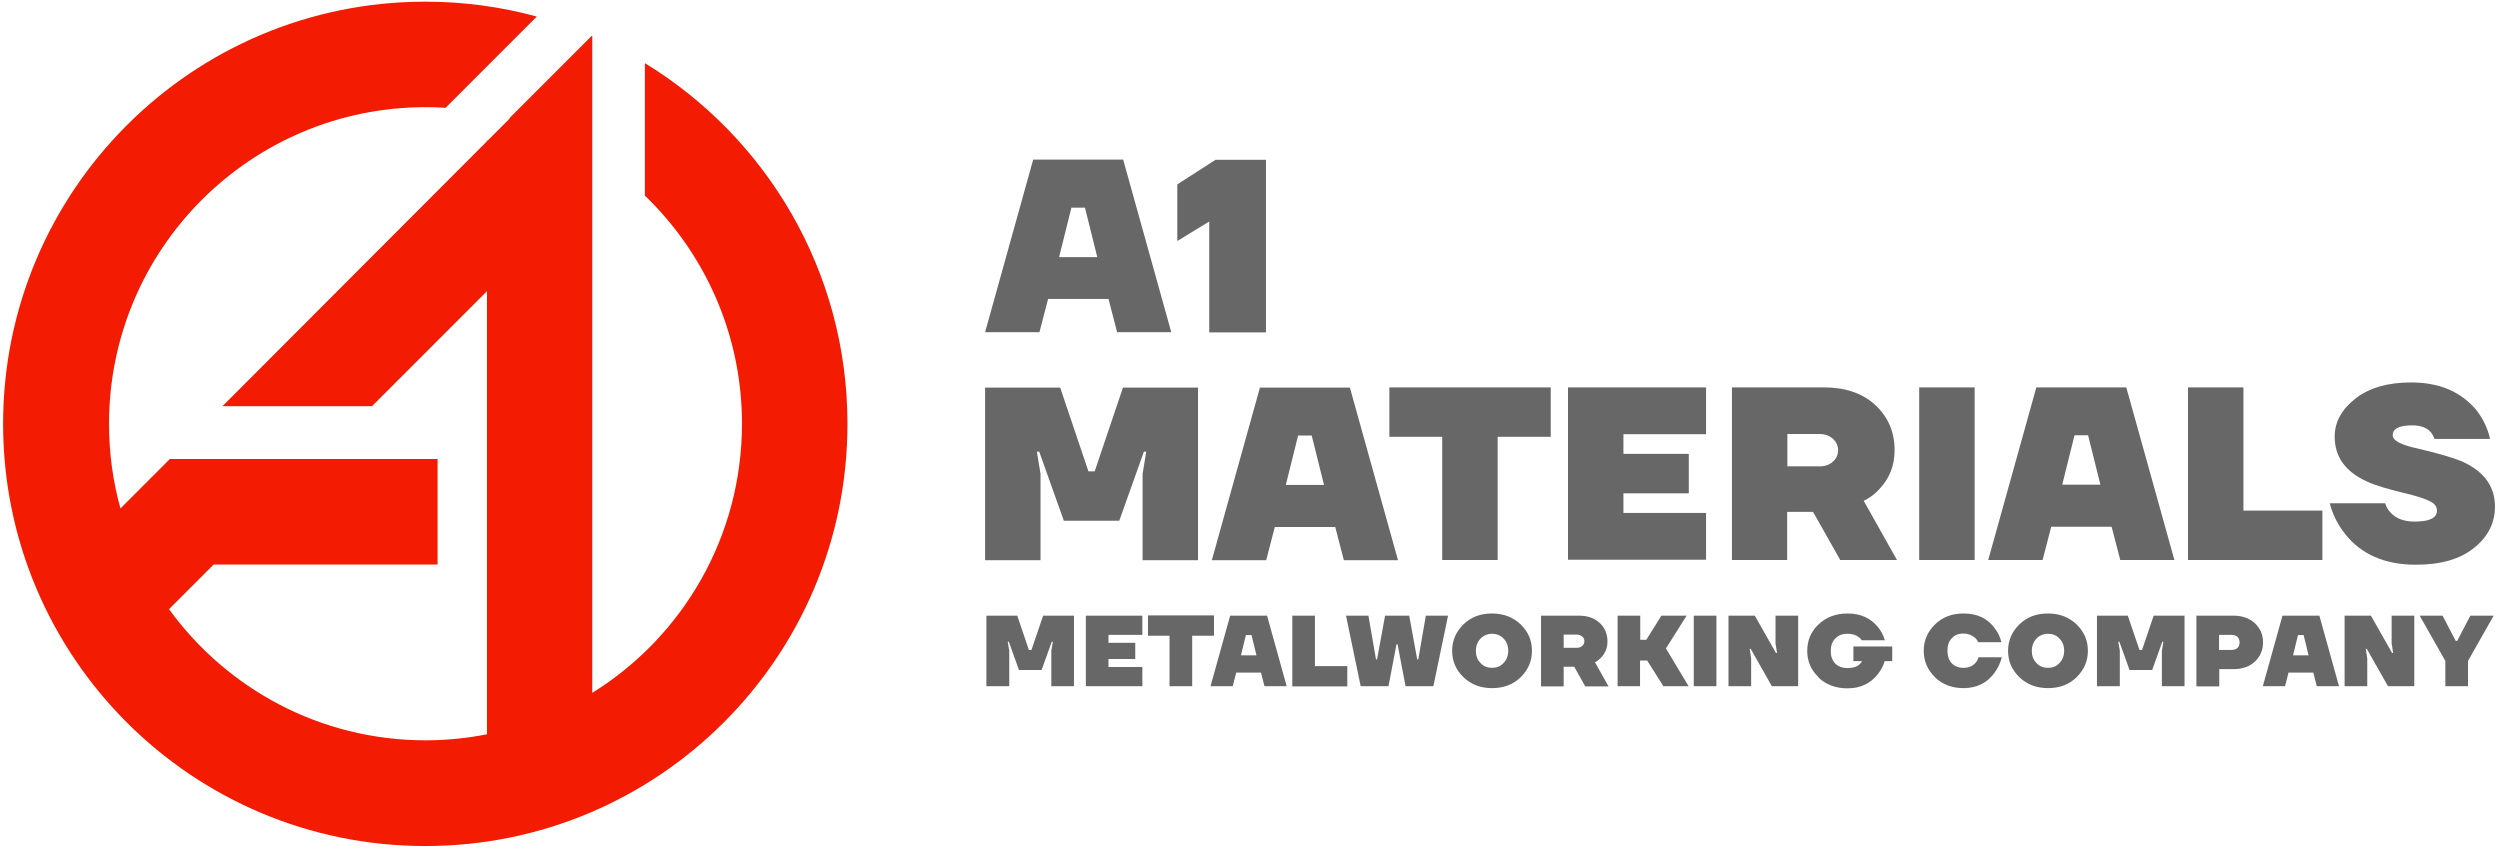
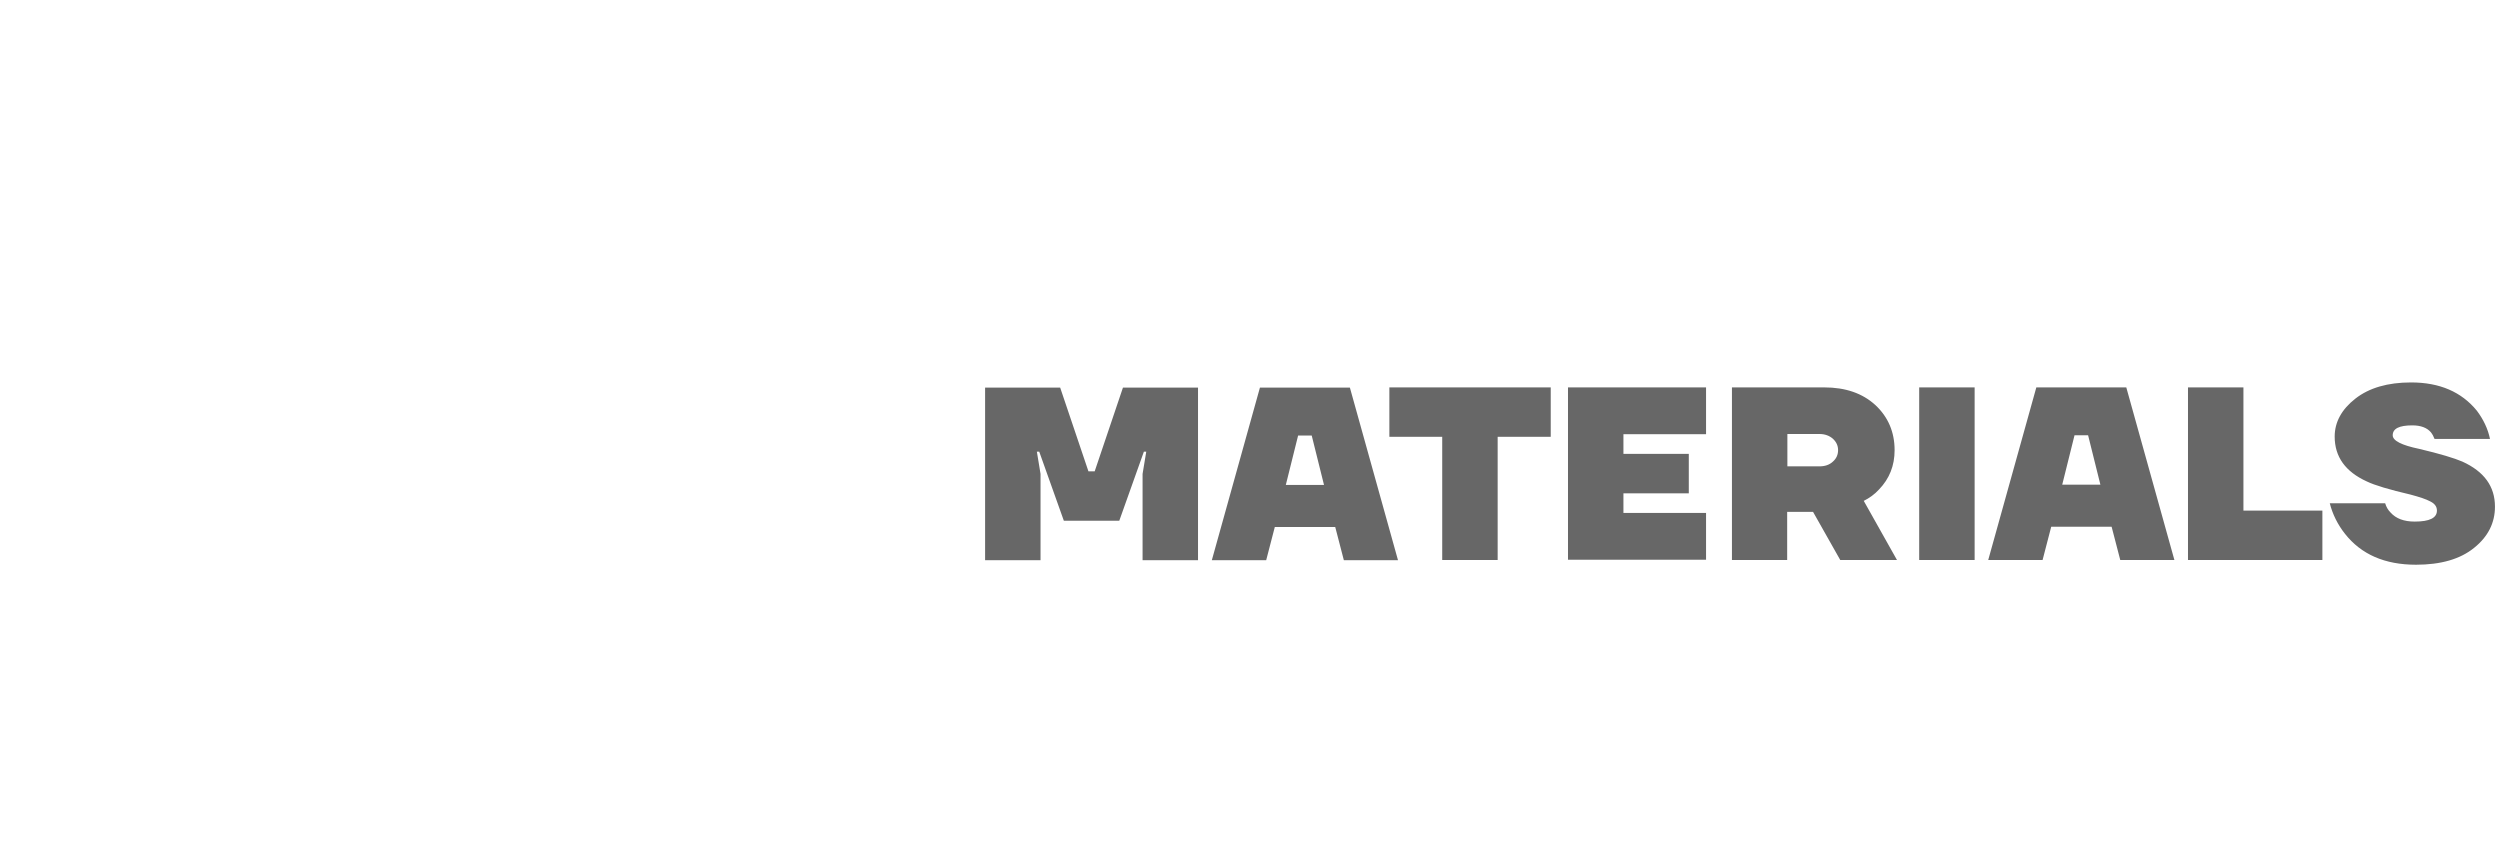
<svg xmlns="http://www.w3.org/2000/svg" width="438" height="149" viewBox="0 0 438 149" fill="none">
-   <path fill-rule="evenodd" clip-rule="evenodd" d="M74.586 0.294C81.313 0.294 87.852 1.202 94.05 2.902L78.063 18.89C76.929 18.814 75.757 18.776 74.586 18.776C43.934 18.776 19.102 43.608 19.102 74.26C19.102 79.4 19.783 84.351 21.106 89.076L29.761 80.42H31.726H55.915H76.665V98.902H37.433L29.61 106.726C39.701 120.635 56.066 129.705 74.586 129.705C78.252 129.705 81.843 129.328 85.32 128.647V51.016L65.175 71.161H38.983L85.282 24.786V24.635H85.433L89.288 20.779L89.213 20.742L103.688 6.266L103.764 6.304V24.635V27.091V32.534V121.39C119.524 111.602 129.994 94.14 129.994 74.222C129.994 58.537 123.455 44.364 112.986 34.272V11.066C134.265 24.068 148.476 47.501 148.476 74.26C148.476 115.116 115.367 148.225 74.51 148.225C33.654 148.225 0.545 115.116 0.545 74.26C0.545 33.403 33.654 0.294 74.51 0.294H74.586Z" fill="#F31B02" />
  <path d="M172.589 98.146V67.91H185.742L190.693 82.575H191.789L196.74 67.91H209.893V98.146H200.179V83.028L200.822 79.135H200.406L196.098 91.23H186.384L182.075 79.135H181.66L182.302 83.028V98.146H172.589ZM212.312 98.146L220.74 67.91H236.501L244.929 98.146H235.442L233.931 92.326H223.348L221.836 98.146H212.349H212.312ZM225.275 84.956H231.965L229.811 76.301H227.43L225.275 84.956ZM243.417 76.527V67.872H271.688V76.527H262.39V98.108H252.677V76.527H243.379H243.417ZM274.712 98.108V67.872H298.901V76.074H284.425V79.513H295.877V86.43H284.425V89.869H298.901V98.071H274.712V98.108ZM303.436 98.108V67.872H319.612C323.316 67.872 326.302 68.893 328.57 70.971C330.8 73.05 331.934 75.696 331.934 78.871C331.934 81.592 331.027 83.86 329.212 85.749C328.419 86.619 327.512 87.261 326.529 87.752L332.349 98.108H322.409L317.647 89.68H313.112V98.108H303.398H303.436ZM313.149 81.705H318.781C319.726 81.705 320.52 81.441 321.124 80.874C321.729 80.345 322.031 79.664 322.031 78.871C322.031 78.077 321.729 77.434 321.124 76.868C320.52 76.338 319.726 76.036 318.781 76.036H313.149V81.668V81.705ZM336.242 98.108V67.872H345.956V98.108H336.242ZM348.337 98.108L356.765 67.872H372.526L380.954 98.108H371.468L369.956 92.288H359.373L357.861 98.108H348.375H348.337ZM361.301 84.918H367.99L365.836 76.263H363.455L361.301 84.918ZM383.335 98.108V67.872H393.049V89.453H406.882V98.108H383.335ZM408.167 88.168H417.88C418.069 88.811 418.372 89.34 418.825 89.793C419.77 90.852 421.168 91.381 423.058 91.381C425.666 91.381 426.951 90.738 426.951 89.453C426.951 88.773 426.573 88.244 425.817 87.866C425.061 87.45 423.89 87.072 422.34 86.656C418.636 85.787 416.066 85.031 414.668 84.351C410.926 82.65 409.036 80.042 409.036 76.49C409.036 73.957 410.246 71.727 412.664 69.838C415.083 67.948 418.334 67.003 422.416 67.003C427.442 67.003 431.26 68.666 433.943 71.954C435.077 73.466 435.871 75.091 436.249 76.905H426.535C426.384 76.49 426.157 76.074 425.893 75.734C425.212 74.94 424.116 74.524 422.642 74.524C420.337 74.524 419.203 75.091 419.203 76.263C419.203 77.208 420.753 78.001 423.852 78.644C427.518 79.513 430.012 80.269 431.411 80.874C435.228 82.612 437.118 85.22 437.118 88.773C437.118 91.608 435.909 94.027 433.452 95.992C431.033 97.957 427.631 98.94 423.285 98.94C417.805 98.94 413.685 97.126 410.85 93.535C409.565 91.91 408.658 90.096 408.167 88.13V88.168Z" fill="#676767" />
-   <path d="M172.816 120.219V107.86H178.221L180.262 113.869H180.715L182.756 107.86H188.161V120.219H184.192V114.021L184.457 112.433H184.268L182.492 117.384H178.523L176.747 112.433H176.558L176.822 114.021V120.219H172.854H172.816ZM190.24 120.219V107.86H200.142V111.224H194.208V112.622H198.895V115.457H194.208V116.855H200.142V120.219H190.24ZM201.125 111.375V107.822H212.69V111.375H208.873V120.219H204.904V111.375H201.087H201.125ZM212.085 120.219L215.525 107.86H221.988L225.427 120.219H221.534L220.929 117.838H216.583L215.978 120.219H212.085ZM217.377 114.814H220.136L219.266 111.261H218.284L217.414 114.814H217.377ZM226.41 120.219V107.86H230.378V116.704H236.047V120.257H226.41V120.219ZM235.858 107.86H239.751L241.074 115.532H241.263L242.662 107.86H246.895L248.293 115.532H248.482L249.805 107.86H253.698L251.128 120.219H246.252L244.854 112.887H244.665L243.266 120.219H238.391L235.821 107.86H235.858ZM256.419 118.669C255.096 117.384 254.416 115.872 254.416 114.021C254.416 112.206 255.096 110.657 256.419 109.372C257.742 108.087 259.405 107.482 261.408 107.482C263.411 107.482 265.074 108.124 266.397 109.372C267.72 110.657 268.4 112.169 268.4 114.021C268.4 115.835 267.72 117.384 266.397 118.669C265.074 119.954 263.411 120.559 261.408 120.559C259.405 120.559 257.742 119.917 256.419 118.669ZM259.405 111.866C258.876 112.433 258.573 113.151 258.573 114.021C258.573 114.89 258.838 115.608 259.405 116.175C259.934 116.742 260.614 117.006 261.408 117.006C262.202 117.006 262.882 116.742 263.411 116.175C263.94 115.608 264.243 114.89 264.243 114.021C264.243 113.151 263.978 112.433 263.411 111.866C262.882 111.299 262.202 111.035 261.408 111.035C260.614 111.035 259.934 111.337 259.405 111.866ZM269.988 120.219V107.86H276.602C278.114 107.86 279.323 108.276 280.268 109.145C281.175 109.976 281.629 111.072 281.629 112.395C281.629 113.491 281.251 114.436 280.532 115.192C280.192 115.532 279.852 115.835 279.436 116.024L281.817 120.257H277.736L275.808 116.817H273.956V120.257H269.988V120.219ZM273.956 113.491H276.262C276.64 113.491 276.98 113.378 277.206 113.151C277.471 112.924 277.584 112.66 277.584 112.32C277.584 112.017 277.471 111.715 277.206 111.526C276.942 111.299 276.64 111.186 276.262 111.186H273.956V113.491ZM283.405 120.219V107.86H287.373V112.093H288.432L291.077 107.86H295.499L291.871 113.605L295.84 120.219H291.417L288.583 115.721H287.336V120.219H283.367H283.405ZM296.747 120.219V107.86H300.715V120.219H296.747ZM302.832 120.219V107.86H307.443L311.147 114.398H311.336L311.071 112.735V107.86H315.04V120.219H310.429L306.725 113.68H306.536L306.8 115.343V120.219H302.832ZM318.63 118.669C317.307 117.422 316.627 115.872 316.627 114.021C316.627 112.169 317.307 110.619 318.63 109.372C319.953 108.124 321.654 107.482 323.695 107.482C325.962 107.482 327.701 108.276 328.986 109.825C329.553 110.506 329.969 111.299 330.233 112.169H326.151C326.038 111.942 325.849 111.753 325.622 111.602C325.131 111.224 324.451 111.035 323.657 111.035C322.788 111.035 322.069 111.299 321.54 111.866C321.011 112.395 320.747 113.151 320.747 114.058C320.747 114.965 321.011 115.721 321.54 116.25C322.069 116.78 322.788 117.044 323.657 117.044C324.564 117.044 325.282 116.855 325.736 116.439C325.925 116.288 326.114 116.061 326.227 115.835H324.715V113.265H331.518V115.835H330.195C329.931 116.742 329.477 117.535 328.91 118.216C327.625 119.803 325.887 120.597 323.657 120.597C321.616 120.597 319.915 119.954 318.592 118.707L318.63 118.669ZM339.04 118.669C337.717 117.384 337.036 115.872 337.036 114.021C337.036 112.206 337.717 110.657 339.04 109.372C340.362 108.087 342.025 107.482 344.029 107.482C346.372 107.482 348.186 108.313 349.433 110.014C350 110.732 350.416 111.564 350.643 112.509H346.561C346.447 112.206 346.258 111.942 346.032 111.753C345.465 111.261 344.784 110.997 343.991 110.997C343.121 110.997 342.441 111.261 341.95 111.828C341.421 112.358 341.194 113.113 341.194 114.021C341.194 114.928 341.458 115.684 341.95 116.213C342.479 116.742 343.159 117.006 343.991 117.006C344.898 117.006 345.616 116.704 346.145 116.099C346.372 115.835 346.523 115.532 346.636 115.154H350.718C350.454 116.175 350.038 117.044 349.433 117.876C348.148 119.652 346.334 120.559 343.991 120.559C341.988 120.559 340.325 119.917 339.002 118.669H339.04ZM353.817 118.669C352.495 117.384 351.814 115.872 351.814 114.021C351.814 112.206 352.495 110.657 353.817 109.372C355.14 108.087 356.803 107.482 358.806 107.482C360.81 107.482 362.473 108.124 363.795 109.372C365.118 110.657 365.799 112.169 365.799 114.021C365.799 115.835 365.118 117.384 363.795 118.669C362.473 119.954 360.81 120.559 358.806 120.559C356.803 120.559 355.14 119.917 353.817 118.669ZM356.803 111.866C356.274 112.433 355.972 113.151 355.972 114.021C355.972 114.89 356.236 115.608 356.803 116.175C357.332 116.742 358.013 117.006 358.806 117.006C359.6 117.006 360.28 116.742 360.81 116.175C361.339 115.608 361.641 114.89 361.641 114.021C361.641 113.151 361.377 112.433 360.81 111.866C360.28 111.299 359.6 111.035 358.806 111.035C358.013 111.035 357.332 111.337 356.803 111.866ZM367.386 120.219V107.86H372.791L374.832 113.869H375.285L377.326 107.86H382.731V120.219H378.762V114.021L379.027 112.433H378.838L377.062 117.384H373.093L371.317 112.433H371.128L371.392 114.021V120.219H367.424H367.386ZM384.81 120.219V107.86H391.273C392.822 107.86 394.107 108.313 395.052 109.183C395.997 110.09 396.488 111.186 396.488 112.547C396.488 113.907 395.997 115.003 395.052 115.91C394.107 116.817 392.822 117.233 391.273 117.233H388.816V120.257H384.847L384.81 120.219ZM388.778 113.869H390.895C391.386 113.869 391.764 113.756 391.991 113.529C392.255 113.302 392.369 112.962 392.369 112.547C392.369 112.131 392.255 111.828 391.991 111.564C391.726 111.337 391.348 111.224 390.895 111.224H388.778V113.869ZM396.451 120.219L399.89 107.86H406.353L409.792 120.219H405.899L405.295 117.838H400.948L400.343 120.219H396.451ZM401.742 114.814H404.463L403.594 111.261H402.611L401.742 114.814ZM410.775 120.219V107.86H415.386L419.09 114.398H419.279L419.014 112.735V107.86H422.983V120.219H418.372L414.668 113.68H414.479L414.743 115.343V120.219H410.775ZM423.852 107.86H427.934L430.24 112.282H430.504L432.81 107.86H436.892L432.394 115.797V120.219H428.425V115.797L423.928 107.86H423.852Z" fill="#676767" />
-   <path d="M172.589 58.197L181.017 27.96H196.778L205.206 58.197H195.72L194.208 52.376H183.625L182.113 58.197H172.627H172.589ZM185.553 45.044H192.242L190.088 36.389H187.707L185.553 45.044ZM206.264 42.247V32.307L212.954 27.998H221.798V58.234H211.858V38.808L206.227 42.247H206.264Z" fill="#676767" />
</svg>